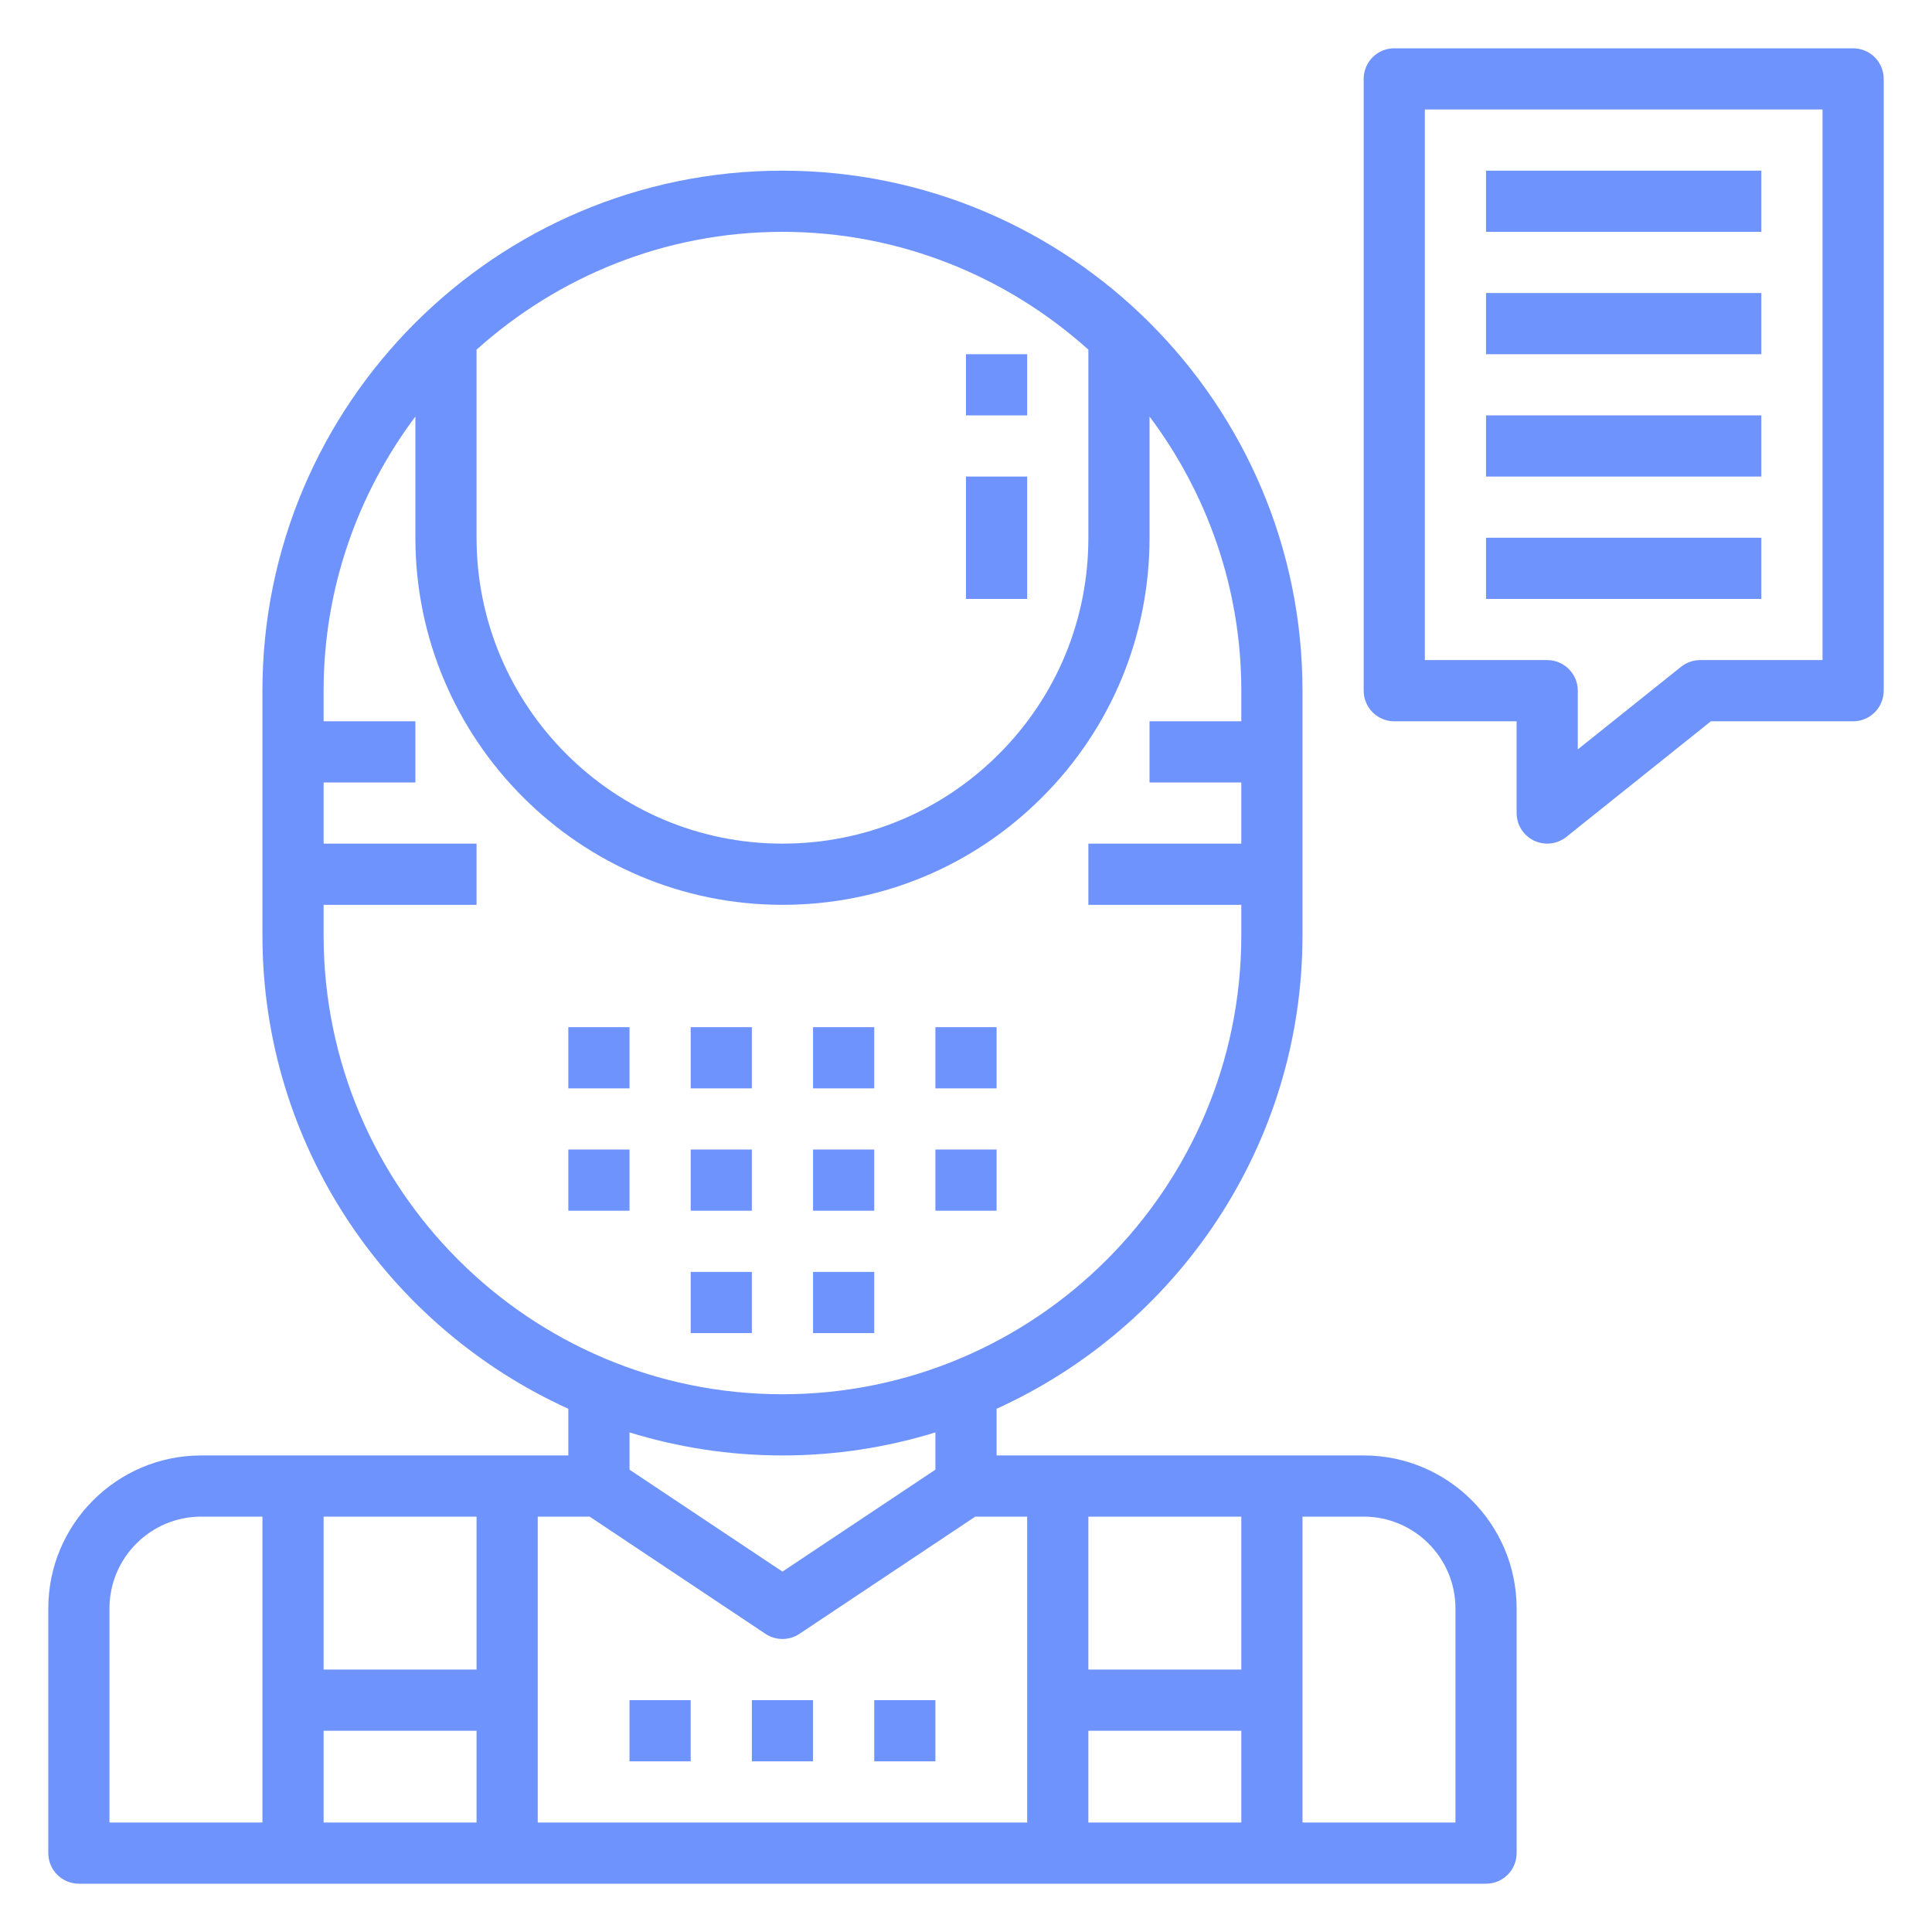
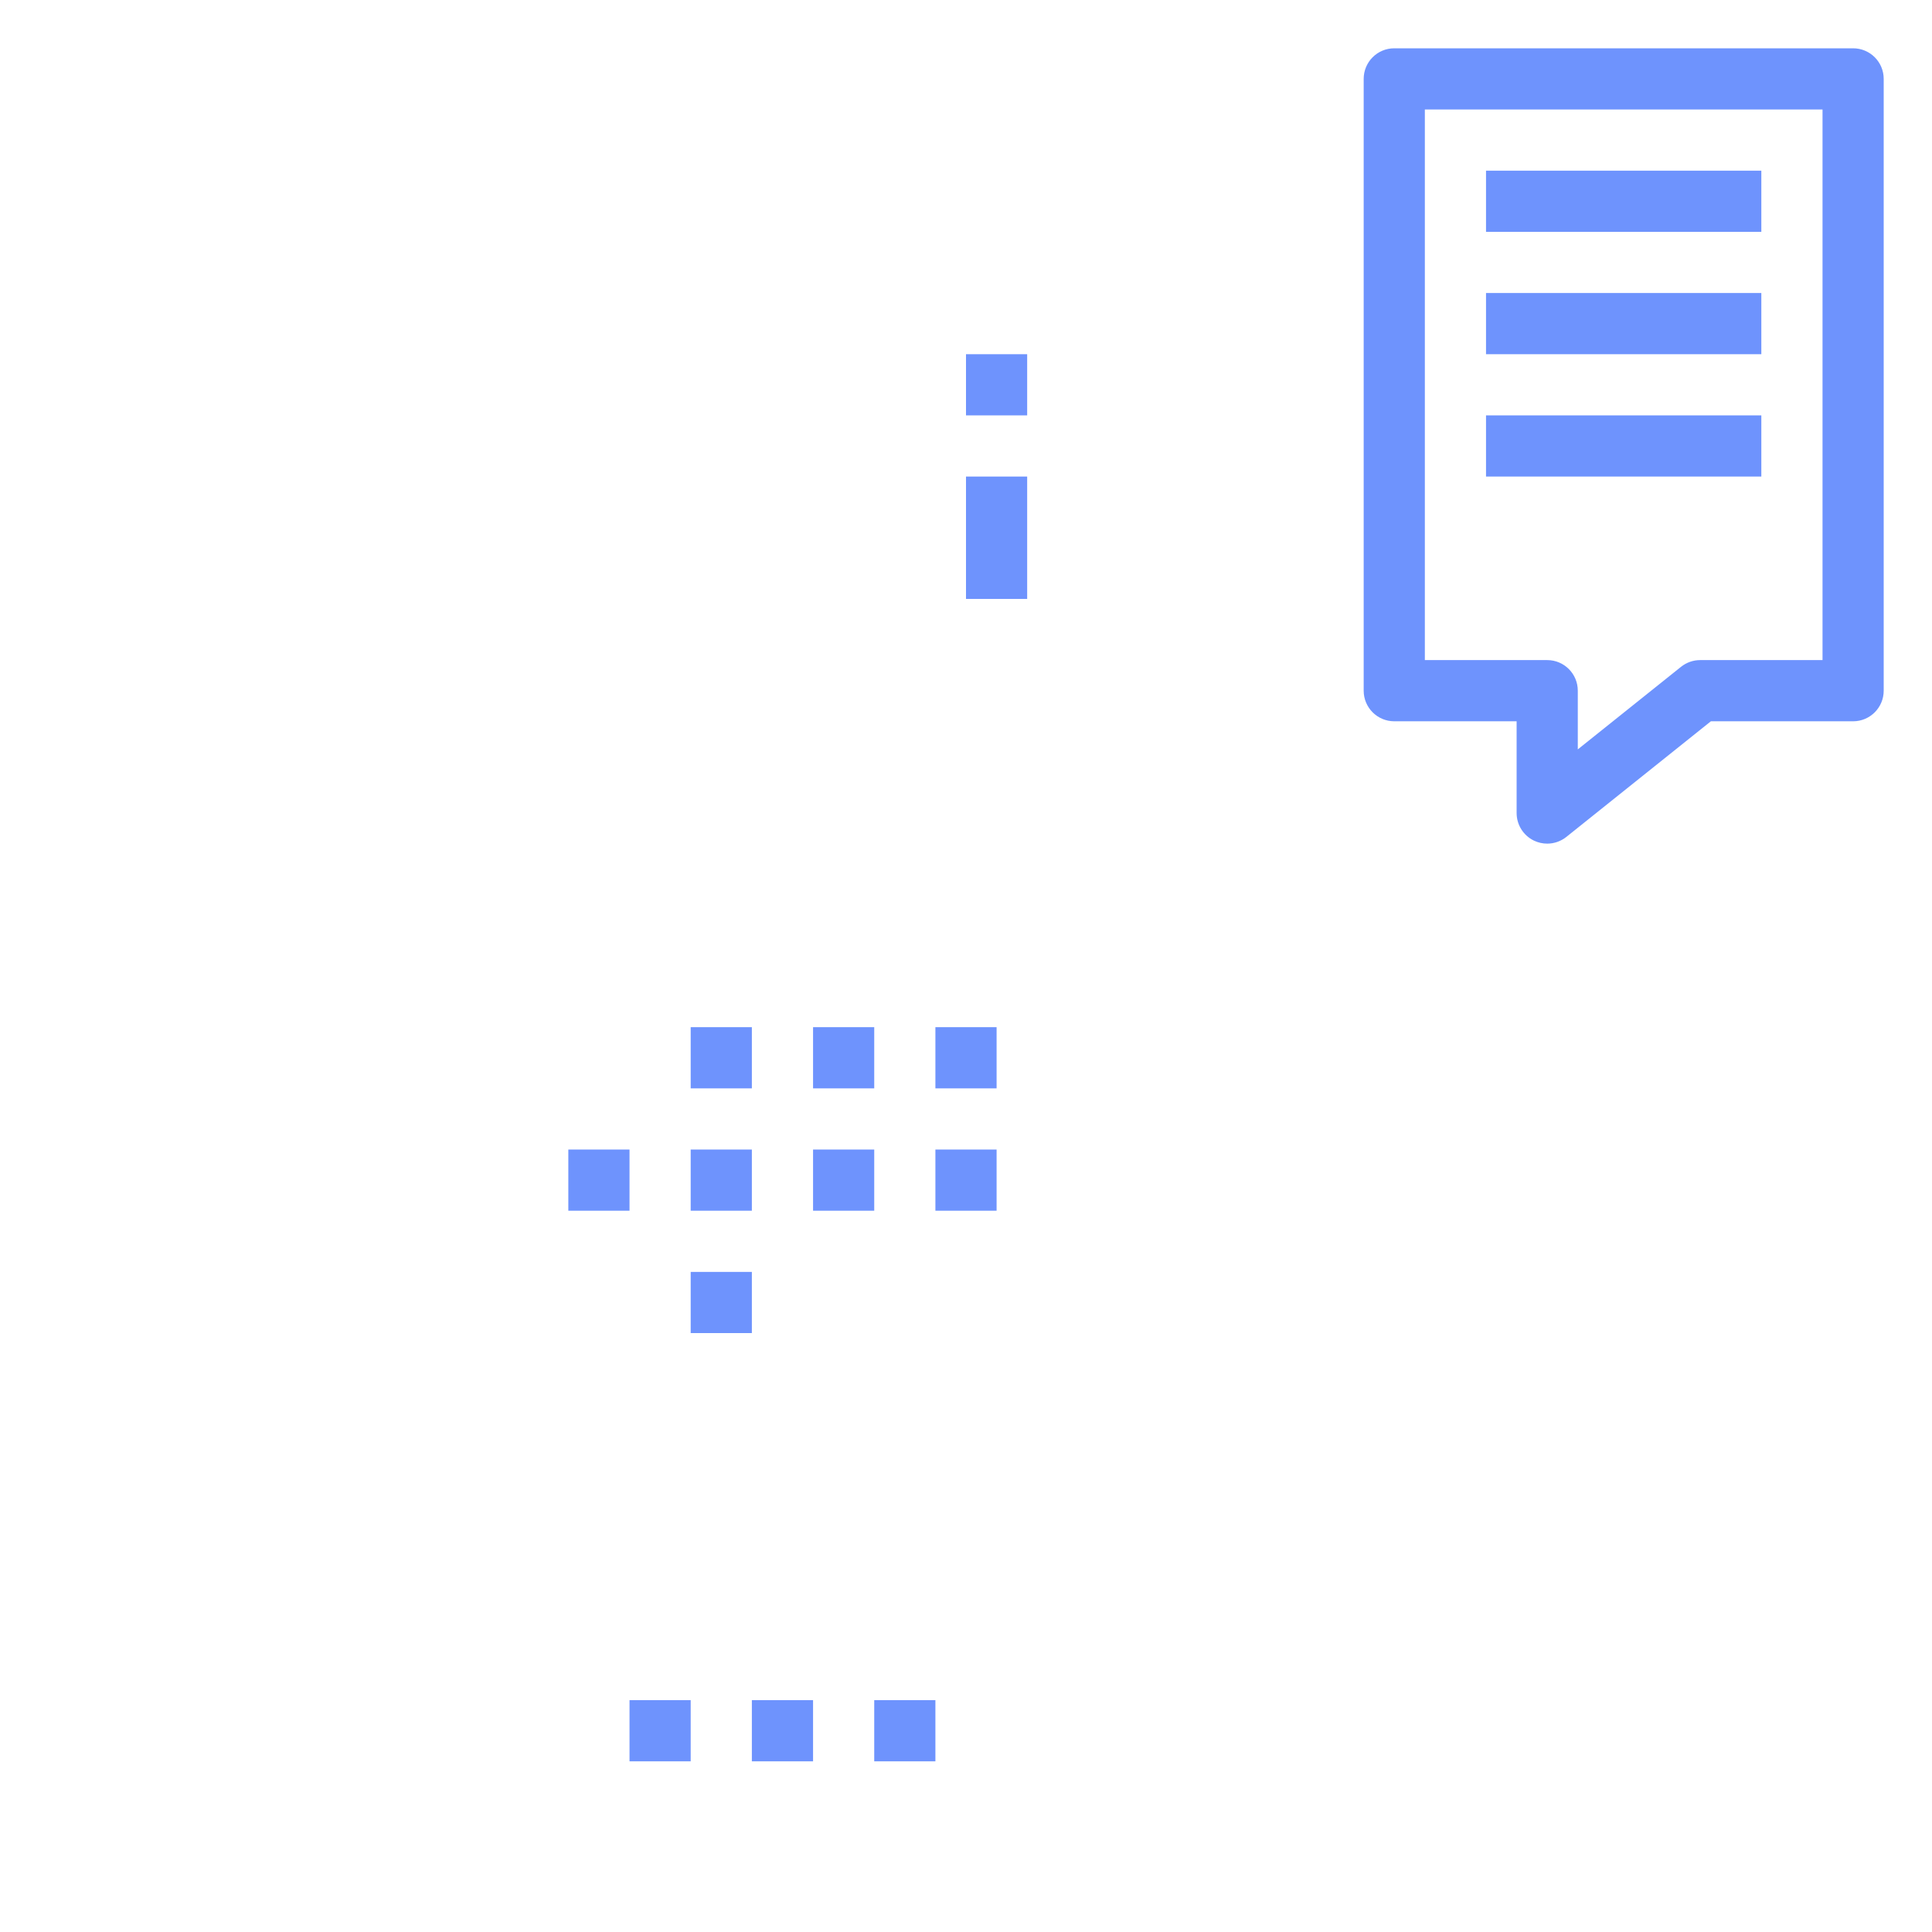
<svg xmlns="http://www.w3.org/2000/svg" width="80" height="80" viewBox="0 0 80 80" fill="none">
-   <path d="M56.467 60.267H41.267V58.334C48.725 54.947 53.933 47.444 53.933 38.733V28.6C53.933 16.726 44.274 7.067 32.4 7.067C20.526 7.067 10.867 16.726 10.867 28.6V38.733C10.867 47.444 16.075 54.947 23.533 58.334V60.267H8.333C4.841 60.267 2 63.108 2 66.6V76.733C2 77.433 2.566 78 3.267 78H61.533C62.234 78 62.8 77.433 62.8 76.733V66.6C62.8 63.108 59.959 60.267 56.467 60.267ZM45.067 71.667H51.4V75.467H45.067V71.667ZM51.4 69.133H45.067V62.8H51.4V69.133ZM45.067 14.478V22.267C45.067 25.652 43.751 28.834 41.359 31.226C38.968 33.617 35.787 34.933 32.4 34.933C25.416 34.933 19.733 29.251 19.733 22.267V14.478C23.099 11.457 27.531 9.6 32.4 9.6C37.269 9.6 41.701 11.457 45.067 14.478ZM13.4 38.733V37.467H19.733V34.933H13.4V32.4H17.2V29.867H13.4V28.6C13.4 24.341 14.825 20.42 17.2 17.248V22.267C17.2 30.648 24.018 37.467 32.4 37.467C36.464 37.467 40.281 35.886 43.15 33.017C46.019 30.148 47.6 26.329 47.6 22.267V17.248C49.975 20.42 51.4 24.341 51.4 28.6V29.867H47.6V32.4H51.4V34.933H45.067V37.467H51.4V38.733C51.4 49.21 42.877 57.733 32.4 57.733C21.923 57.733 13.4 49.21 13.4 38.733ZM32.4 60.267C34.604 60.267 36.73 59.931 38.733 59.313V60.856L32.4 65.077L26.067 60.856V59.313C28.07 59.931 30.196 60.267 32.4 60.267ZM24.416 62.8L31.697 67.654C31.91 67.796 32.156 67.867 32.4 67.867C32.645 67.867 32.89 67.796 33.103 67.654L40.384 62.8H42.533V75.467H22.267V62.8H24.416ZM19.733 69.133H13.4V62.8H19.733V69.133ZM13.4 71.667H19.733V75.467H13.4V71.667ZM4.533 66.6C4.533 64.505 6.238 62.8 8.333 62.8H10.867V75.467H4.533V66.6ZM60.267 75.467H53.933V62.8H56.467C58.562 62.8 60.267 64.505 60.267 66.6V75.467Z" fill="#6E93FD" />
  <path d="M40 14.667H42.533V17.2H40V14.667Z" fill="#6E93FD" />
  <path d="M40 19.733H42.533V24.8H40V19.733Z" fill="#6E93FD" />
  <path d="M31.133 70.4H33.667V72.933H31.133V70.4Z" fill="#6E93FD" />
  <path d="M36.2 70.4H38.733V72.933H36.2V70.4Z" fill="#6E93FD" />
  <path d="M26.067 70.4H28.6V72.933H26.067V70.4Z" fill="#6E93FD" />
-   <path d="M23.533 42.533H26.067V45.067H23.533V42.533Z" fill="#6E93FD" />
  <path d="M28.6 42.533H31.133V45.067H28.6V42.533Z" fill="#6E93FD" />
  <path d="M33.667 42.533H36.2V45.067H33.667V42.533Z" fill="#6E93FD" />
  <path d="M38.733 42.533H41.267V45.067H38.733V42.533Z" fill="#6E93FD" />
  <path d="M23.533 47.6H26.067V50.133H23.533V47.6Z" fill="#6E93FD" />
  <path d="M28.6 47.6H31.133V50.133H28.6V47.6Z" fill="#6E93FD" />
  <path d="M33.667 47.6H36.2V50.133H33.667V47.6Z" fill="#6E93FD" />
  <path d="M28.6 52.667H31.133V55.2H28.6V52.667Z" fill="#6E93FD" />
-   <path d="M33.667 52.667H36.2V55.2H33.667V52.667Z" fill="#6E93FD" />
  <path d="M38.733 47.6H41.267V50.133H38.733V47.6Z" fill="#6E93FD" />
  <path d="M76.733 2H57.733C57.033 2 56.467 2.567 56.467 3.267V28.6C56.467 29.299 57.033 29.867 57.733 29.867H62.8V33.667C62.8 34.153 63.08 34.598 63.517 34.808C63.693 34.892 63.88 34.933 64.067 34.933C64.349 34.933 64.629 34.838 64.858 34.656L70.844 29.867H76.733C77.434 29.867 78 29.299 78 28.6V3.267C78 2.567 77.434 2 76.733 2ZM75.467 27.333H70.4C70.111 27.333 69.834 27.431 69.608 27.611L65.333 31.031V28.6C65.333 27.901 64.767 27.333 64.067 27.333H59V4.533H75.467V27.333Z" fill="#6E93FD" />
  <path d="M61.533 7.067H72.933V9.6H61.533V7.067Z" fill="#6E93FD" />
  <path d="M61.533 12.133H72.933V14.667H61.533V12.133Z" fill="#6E93FD" />
  <path d="M61.533 17.2H72.933V19.733H61.533V17.2Z" fill="#6E93FD" />
-   <path d="M61.533 22.267H72.933V24.8H61.533V22.267Z" fill="#6E93FD" />
</svg>